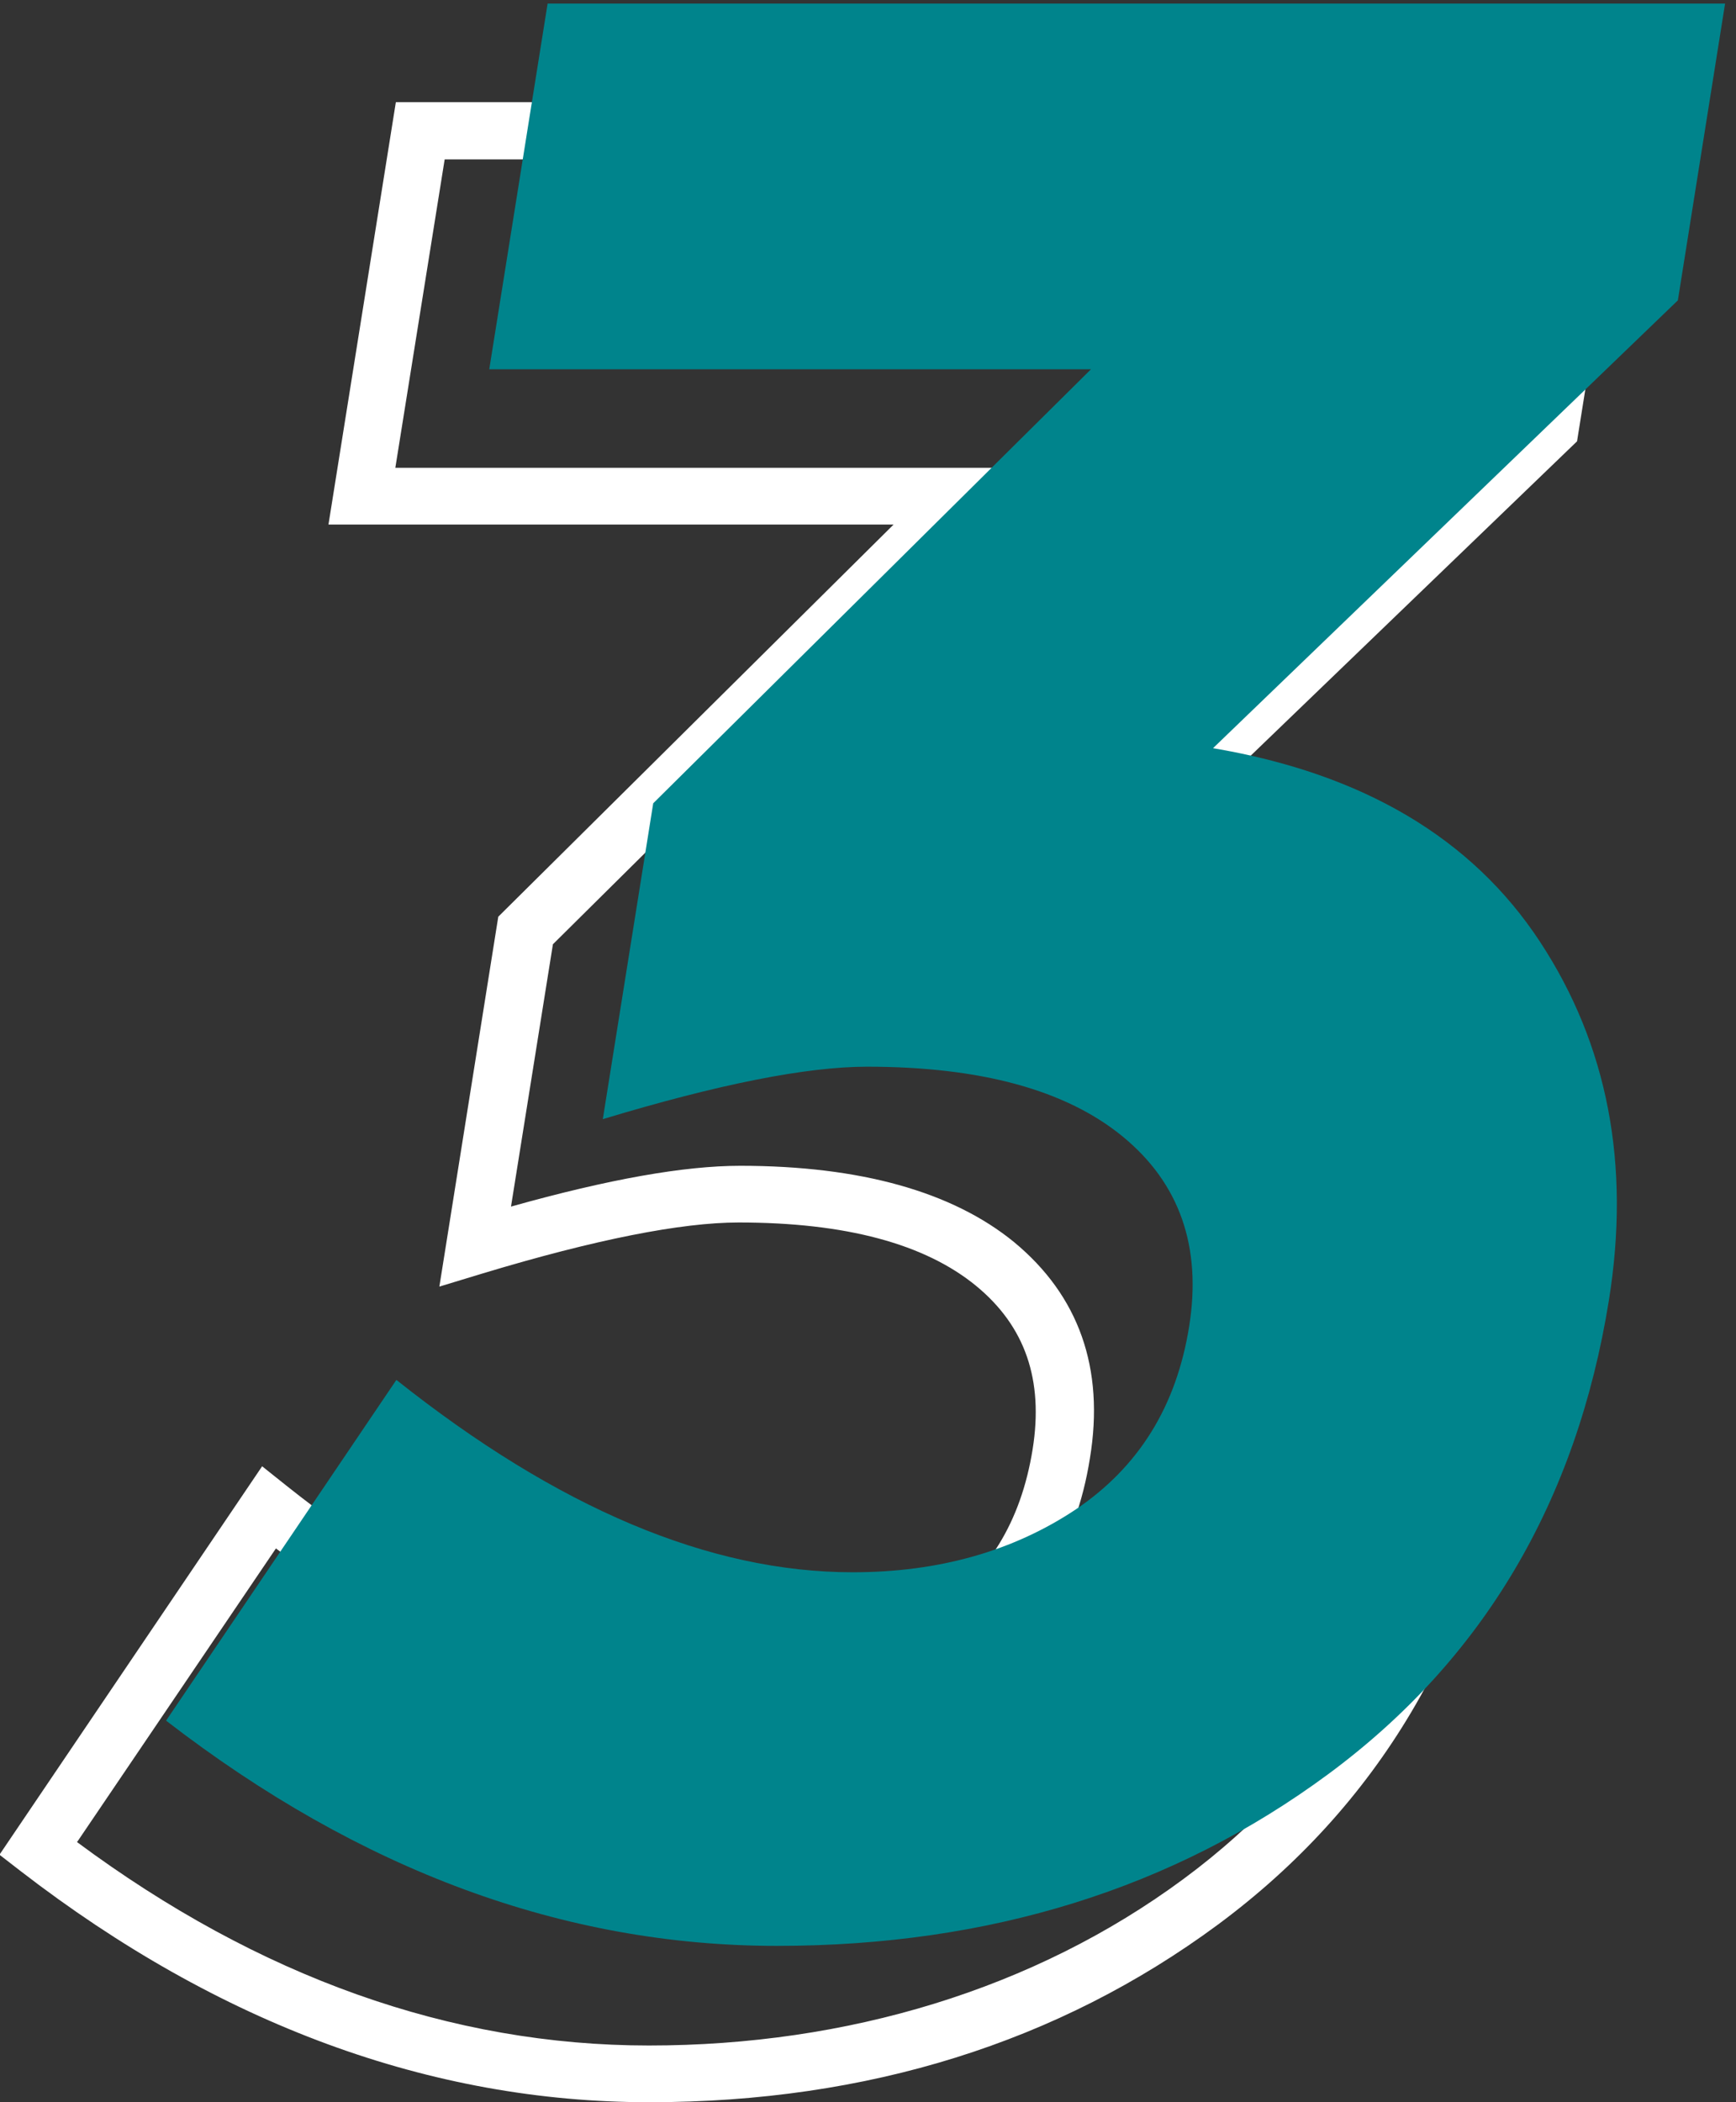
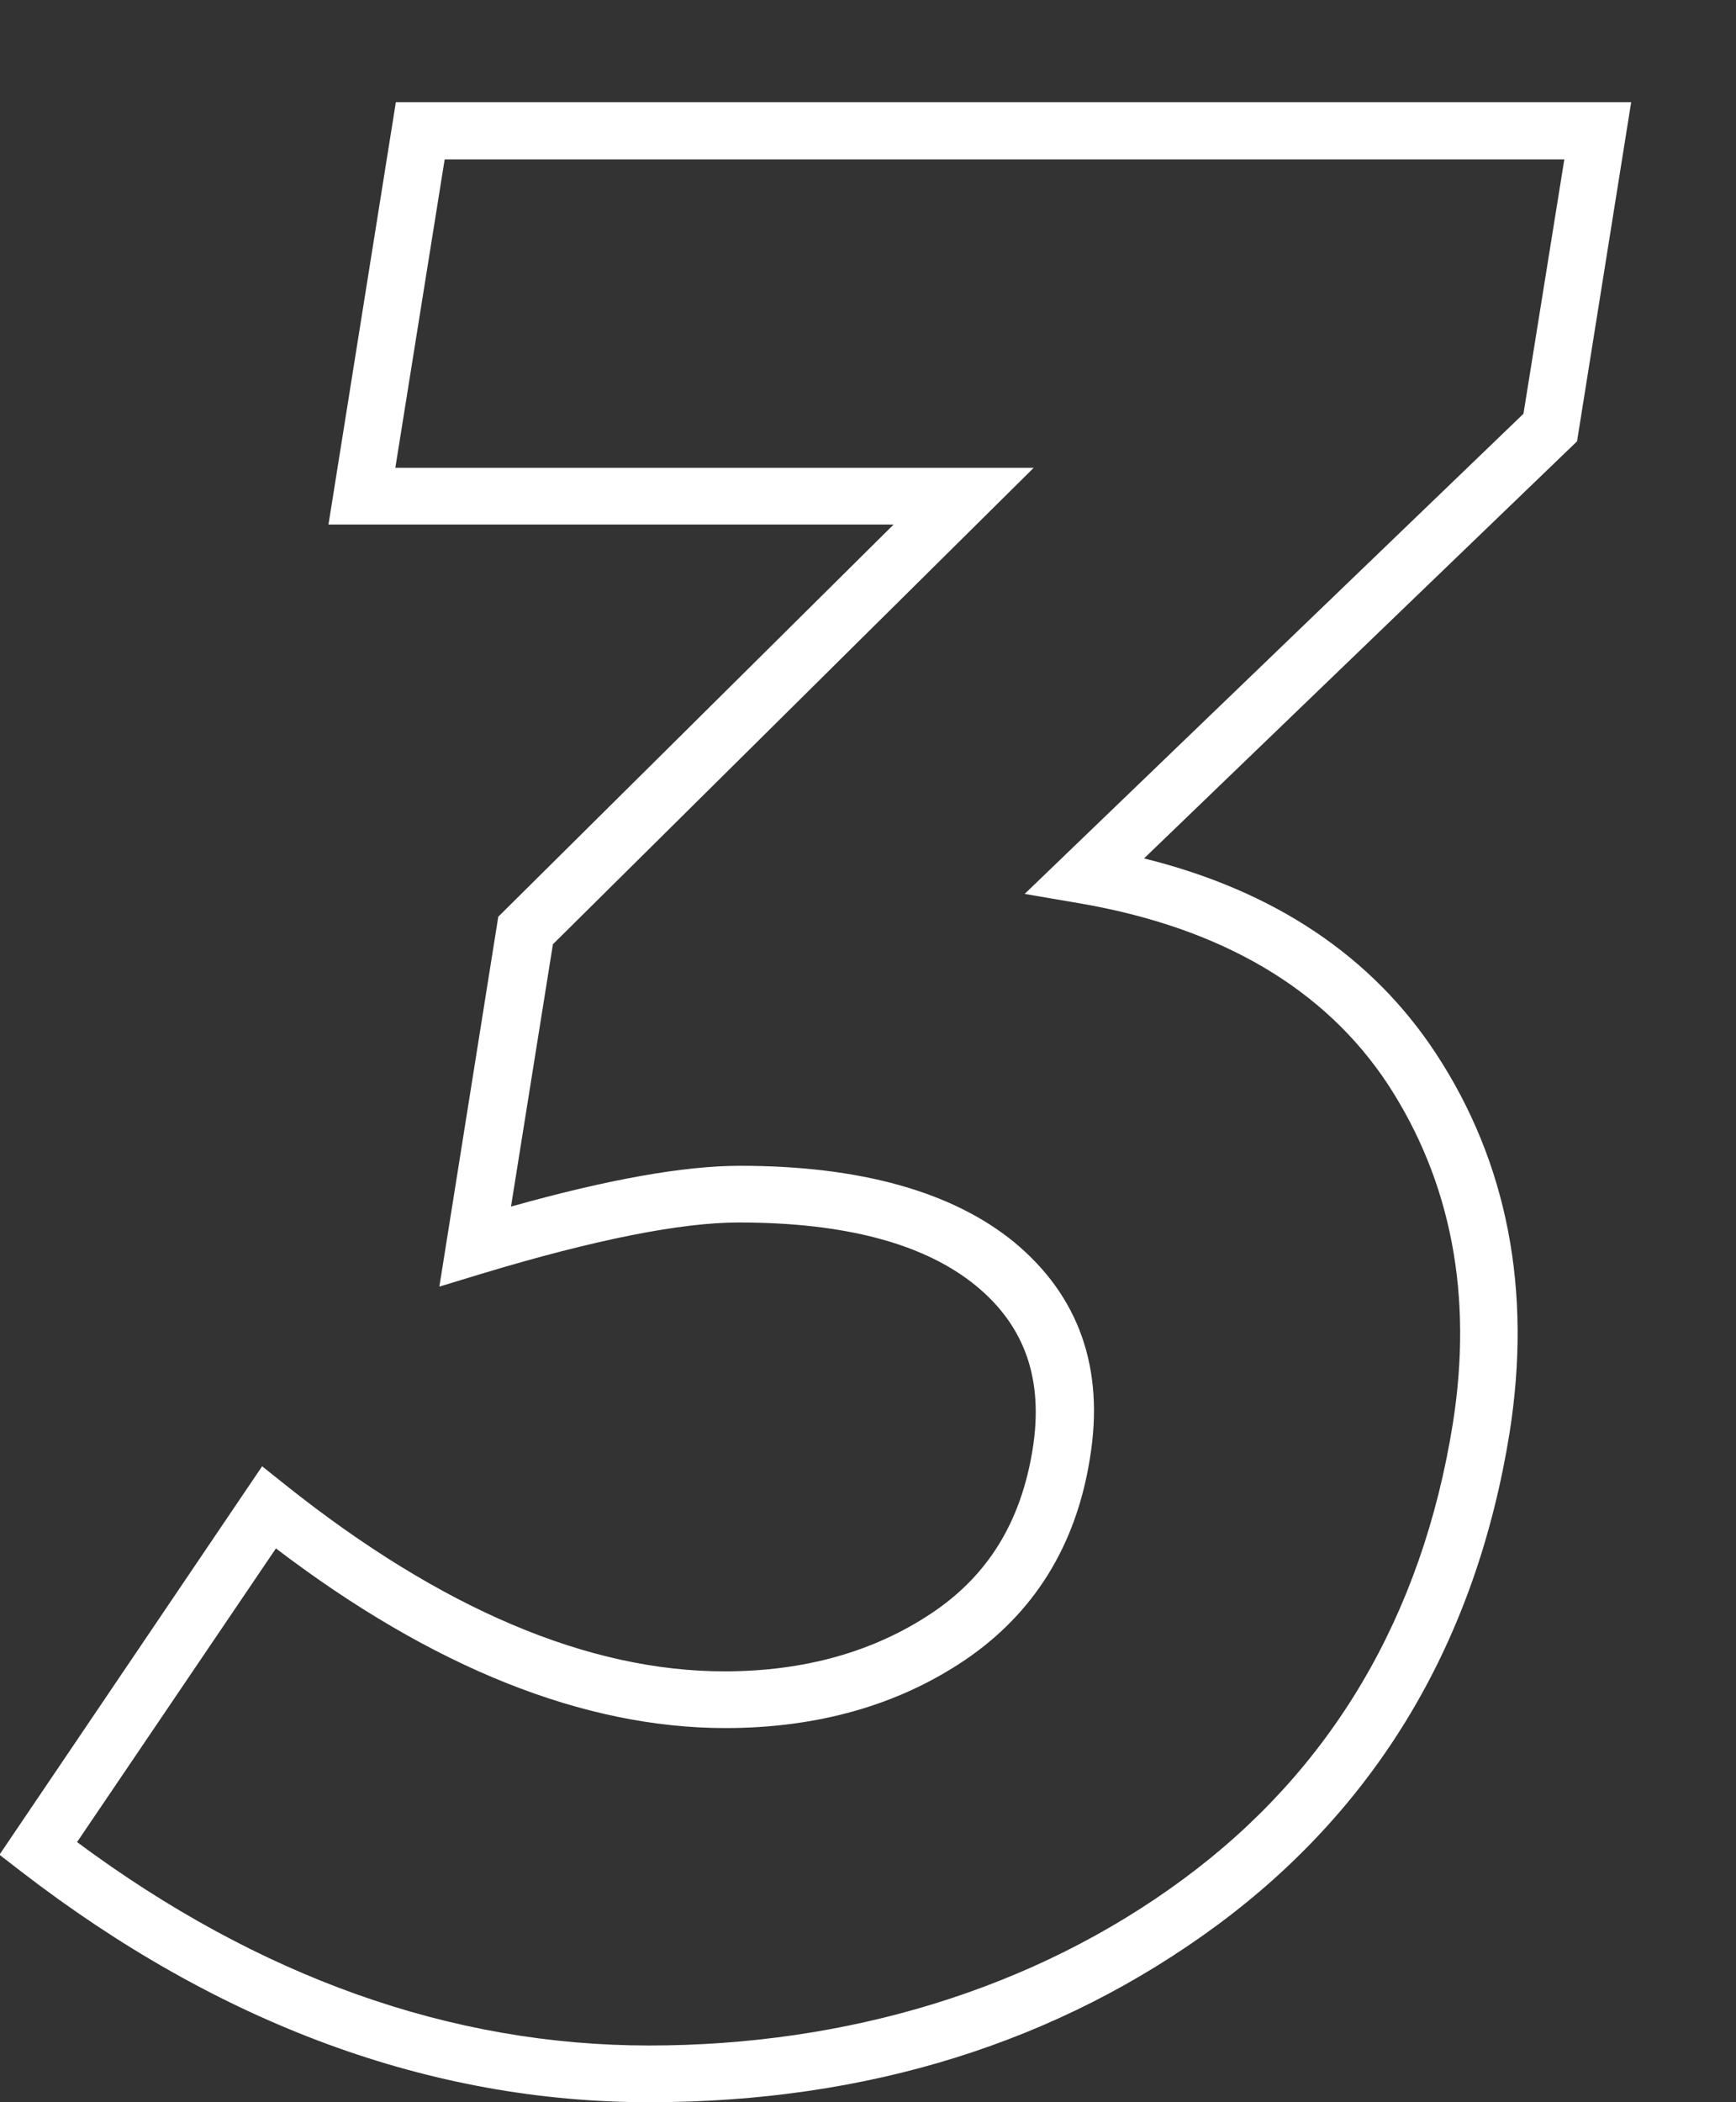
<svg xmlns="http://www.w3.org/2000/svg" width="76" height="92" viewBox="0 0 76 92" fill="none">
  <rect x="0" y="0" width="76" height="92" fill="#333333" stroke="none" />
  <path d="M28.411 92C18.863 92 9.594 88.591 0.906 81.888L-0.023 81.169L11.476 64.169L12.521 65.004C19.305 70.408 25.763 73.144 31.71 73.144C35.218 73.144 38.261 72.286 40.793 70.593C43.255 68.947 44.696 66.604 45.207 63.427C45.694 60.388 44.881 58.046 42.744 56.283C40.491 54.428 37.006 53.5 32.337 53.5C29.828 53.5 26.065 54.242 21.14 55.727L19.235 56.306L21.814 40.118L39.12 22.956H14.38L17.33 4.471H71.411L69.041 19.314L50.085 37.567C55.8 38.982 60.074 41.858 62.862 46.102C65.998 50.879 67.067 56.469 66.091 62.684C64.627 71.799 60.33 79.035 53.314 84.231C46.345 89.379 37.982 92 28.434 92H28.411ZM3.368 80.612C11.336 86.526 19.746 89.518 28.411 89.518C37.076 89.518 45.276 87.06 51.804 82.236C58.285 77.458 62.258 70.732 63.605 62.29C64.488 56.701 63.535 51.714 60.771 47.47C58.007 43.272 53.477 40.605 47.297 39.538L44.858 39.121L66.695 18.108L68.484 6.976H19.467L17.307 20.474H45.253L24.206 41.324L22.371 52.804C26.669 51.598 29.967 51.019 32.407 51.019C37.657 51.019 41.699 52.155 44.394 54.358C47.228 56.701 48.366 59.878 47.715 63.821C47.111 67.648 45.253 70.616 42.233 72.657C39.306 74.629 35.775 75.626 31.756 75.626C25.554 75.626 18.933 72.982 12.08 67.764L3.392 80.589L3.368 80.612Z" fill="white" />
-   <path d="M21.419 16.16L23.974 0.157H75.522L73.455 13.145L53.105 32.743C59.679 33.856 64.442 36.686 67.415 41.208C70.389 45.731 71.388 50.972 70.435 56.91C69.018 65.723 64.929 72.634 58.146 77.644C51.363 82.653 43.325 85.158 34.01 85.158C24.694 85.158 15.774 81.865 7.271 75.301L17.353 60.389C24.415 66.001 31.059 68.808 37.331 68.808C41.095 68.808 44.37 67.88 47.112 66.047C49.853 64.192 51.502 61.548 52.06 58.046C52.617 54.567 51.642 51.784 49.156 49.743C46.67 47.702 42.93 46.682 37.959 46.682C35.31 46.682 31.454 47.447 26.39 48.978L28.597 35.155L47.762 16.16H21.372H21.419Z" fill="#00848C" />
</svg>